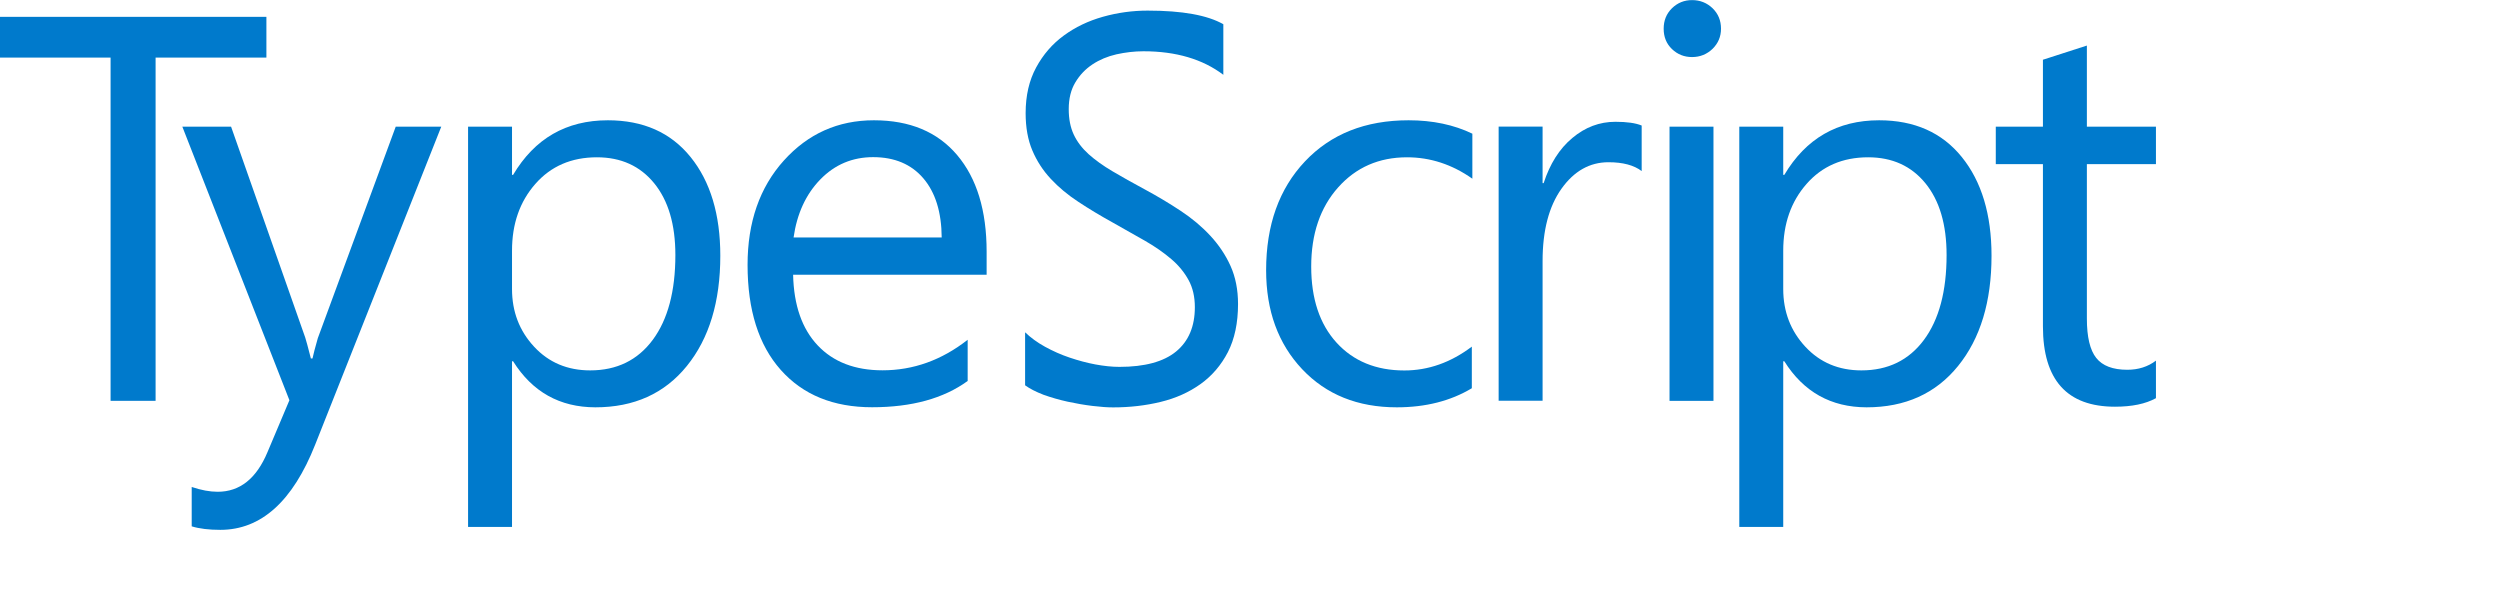
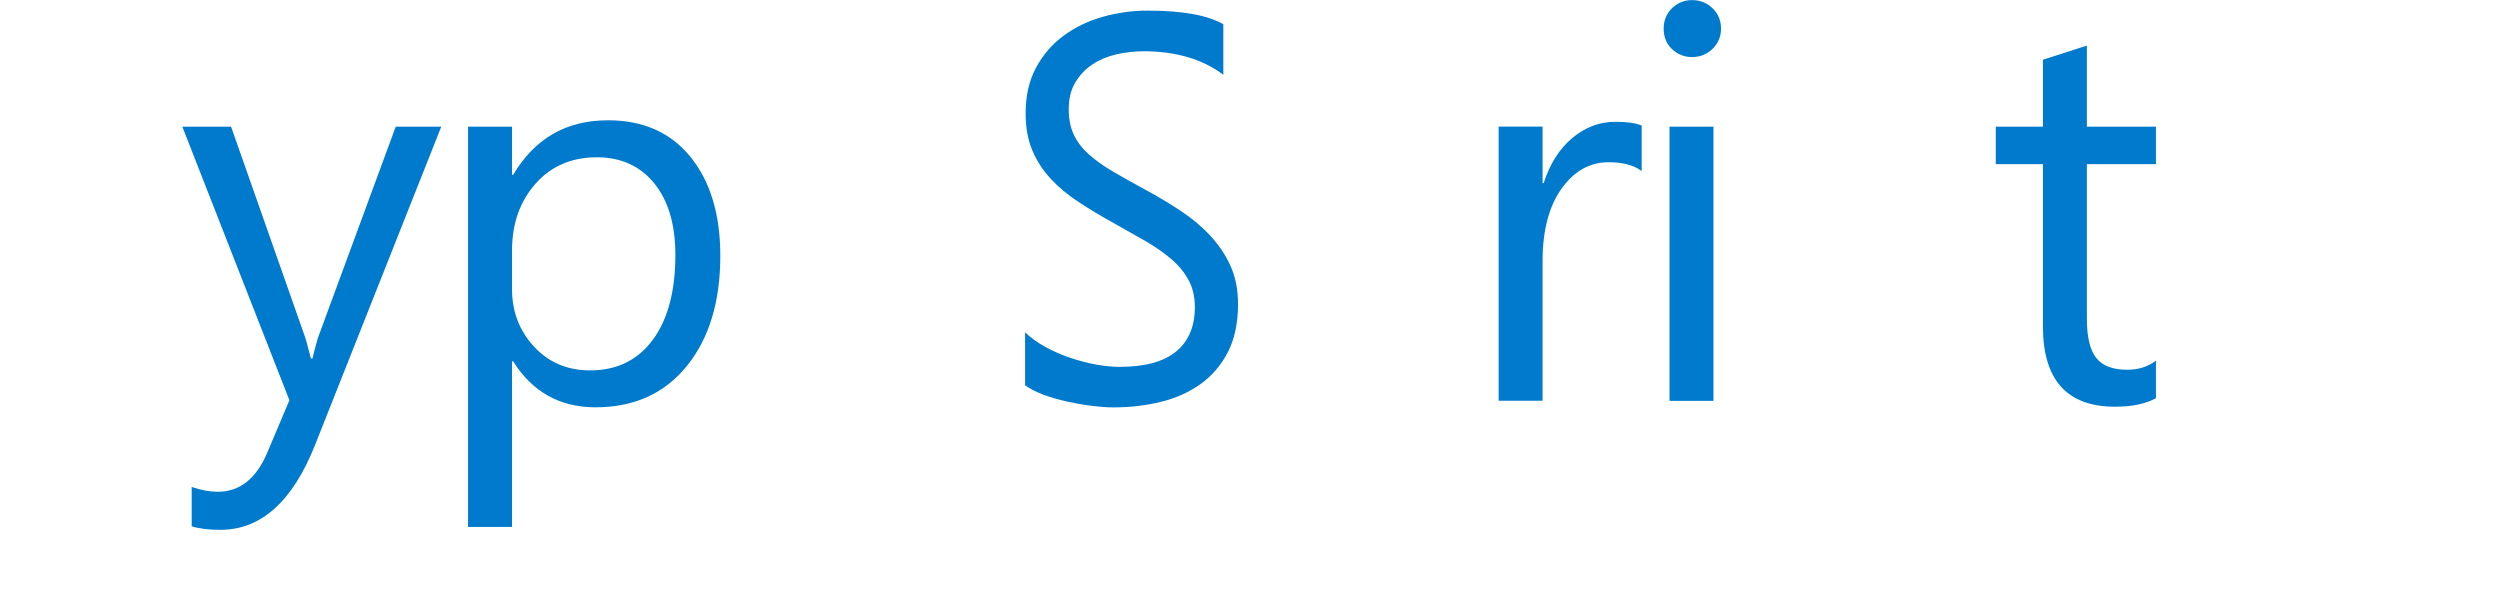
<svg xmlns="http://www.w3.org/2000/svg" width="407" height="100" viewBox="0 0 407 100" fill="none">
-   <path d="M43.37 9.375H25.33V65.255H18.003V9.375H0V2.742H43.37V9.375Z" fill="#007ACC" />
  <path d="M71.838 20.621L51.307 72.397C47.649 81.634 42.504 86.259 35.87 86.259C34.011 86.259 32.461 86.073 31.209 85.689V79.278C32.746 79.799 34.16 80.06 35.437 80.06C39.044 80.06 41.747 77.915 43.545 73.612L47.116 65.157L29.684 20.621H37.619L49.695 54.965C49.844 55.399 50.141 56.54 50.612 58.362H50.873C51.021 57.668 51.307 56.564 51.741 55.052L64.424 20.621H71.838Z" fill="#007ACC" />
  <path d="M83.53 58.811H83.356V85.79H76.202V20.623H83.356V28.472H83.53C87.051 22.545 92.184 19.582 98.966 19.582C104.719 19.582 109.207 21.578 112.431 25.57C115.654 29.563 117.266 34.919 117.266 41.639C117.266 49.103 115.456 55.091 111.823 59.58C108.19 64.068 103.219 66.312 96.92 66.312C91.13 66.3 86.666 63.807 83.53 58.811ZM83.356 40.808V47.045C83.356 50.739 84.559 53.864 86.952 56.443C89.345 59.022 92.395 60.299 96.089 60.299C100.416 60.299 103.814 58.637 106.269 55.327C108.723 52.017 109.951 47.404 109.951 41.515C109.951 36.543 108.798 32.65 106.504 29.836C104.21 27.021 101.098 25.608 97.18 25.608C93.027 25.608 89.679 27.058 87.15 29.947C84.621 32.824 83.356 36.444 83.356 40.808Z" fill="#007ACC" />
-   <path d="M160.635 44.726H129.118C129.23 49.698 130.569 53.529 133.123 56.232C135.677 58.935 139.198 60.286 143.674 60.286C148.696 60.286 153.32 58.625 157.536 55.315V62.022C153.618 64.874 148.423 66.3 141.976 66.3C135.665 66.3 130.718 64.279 127.11 60.224C123.502 56.17 121.704 50.467 121.704 43.114C121.704 36.171 123.675 30.505 127.606 26.141C131.549 21.764 136.434 19.582 142.273 19.582C148.113 19.582 152.626 21.467 155.825 25.248C159.024 29.03 160.623 34.274 160.623 40.982V44.726H160.635ZM153.308 38.663C153.283 34.535 152.279 31.323 150.32 29.03C148.361 26.736 145.633 25.583 142.149 25.583C138.777 25.583 135.913 26.786 133.557 29.203C131.201 31.621 129.751 34.77 129.193 38.663H153.308Z" fill="#007ACC" />
  <path d="M166.886 62.727V54.098C167.791 54.966 168.869 55.759 170.134 56.454C171.399 57.148 172.725 57.743 174.126 58.214C175.528 58.685 176.929 59.07 178.33 59.33C179.743 59.59 181.045 59.727 182.235 59.727C186.351 59.727 189.439 58.896 191.472 57.222C193.505 55.548 194.522 53.143 194.522 50.006C194.522 48.32 194.187 46.857 193.505 45.605C192.823 44.353 191.894 43.212 190.691 42.183C189.488 41.154 188.075 40.162 186.438 39.22C184.802 38.277 183.041 37.285 181.156 36.232C179.16 35.128 177.3 34.012 175.577 32.872C173.854 31.743 172.341 30.491 171.076 29.127C169.799 27.763 168.795 26.214 168.064 24.49C167.332 22.767 166.973 20.733 166.973 18.415C166.973 15.563 167.543 13.096 168.684 10.988C169.824 8.881 171.324 7.145 173.197 5.781C175.056 4.417 177.177 3.4 179.557 2.731C181.938 2.061 184.368 1.727 186.835 1.727C192.476 1.727 196.58 2.47 199.159 3.946V12.178C195.787 9.624 191.447 8.347 186.153 8.347C184.69 8.347 183.227 8.521 181.764 8.843C180.301 9.178 178.999 9.724 177.858 10.48C176.718 11.236 175.788 12.203 175.069 13.406C174.35 14.596 173.99 16.047 173.99 17.77C173.99 19.37 174.263 20.746 174.808 21.911C175.354 23.077 176.16 24.131 177.226 25.098C178.292 26.052 179.582 26.982 181.119 27.887C182.644 28.793 184.405 29.772 186.401 30.851C188.447 31.954 190.393 33.12 192.228 34.335C194.063 35.55 195.675 36.901 197.051 38.389C198.428 39.877 199.531 41.513 200.337 43.311C201.143 45.109 201.552 47.179 201.552 49.498C201.552 52.573 200.994 55.189 199.903 57.322C198.8 59.454 197.312 61.19 195.44 62.529C193.567 63.868 191.41 64.835 188.955 65.43C186.513 66.025 183.934 66.323 181.218 66.323C180.313 66.323 179.197 66.248 177.871 66.087C176.544 65.926 175.18 65.691 173.804 65.393C172.415 65.083 171.114 64.711 169.874 64.265C168.622 63.781 167.642 63.273 166.886 62.727Z" fill="#007ACC" />
-   <path d="M239.601 63.212C236.167 65.271 232.1 66.312 227.401 66.312C221.04 66.312 215.895 64.242 211.989 60.1C208.084 55.959 206.125 50.591 206.125 43.995C206.125 36.642 208.233 30.741 212.448 26.277C216.664 21.814 222.28 19.582 229.323 19.582C233.241 19.582 236.7 20.314 239.7 21.764V29.092C236.39 26.761 232.844 25.608 229.062 25.608C224.5 25.608 220.755 27.244 217.842 30.517C214.928 33.791 213.465 38.081 213.465 43.4C213.465 48.632 214.841 52.761 217.581 55.773C220.321 58.786 224.016 60.311 228.628 60.311C232.521 60.311 236.179 59.022 239.613 56.43V63.212H239.601Z" fill="#007ACC" />
  <path d="M267.264 27.85C266.012 26.895 264.214 26.412 261.858 26.412C258.808 26.412 256.254 27.85 254.208 30.726C252.163 33.603 251.133 37.521 251.133 42.493V65.244H243.979V20.609H251.133V29.809H251.307C252.324 26.672 253.874 24.217 255.969 22.469C258.064 20.708 260.395 19.828 262.986 19.828C264.846 19.828 266.272 20.026 267.264 20.436V27.85Z" fill="#007ACC" />
  <path d="M275.469 9.29C274.192 9.29 273.101 8.856 272.196 7.988C271.291 7.12 270.845 6.017 270.845 4.677C270.845 3.338 271.291 2.235 272.196 1.342C273.101 0.462 274.192 0.016 275.469 0.016C276.771 0.016 277.887 0.462 278.805 1.342C279.722 2.235 280.181 3.338 280.181 4.677C280.181 5.955 279.722 7.046 278.805 7.951C277.887 8.831 276.771 9.29 275.469 9.29ZM278.953 65.257H271.799V20.622H278.953V65.257Z" fill="#007ACC" />
-   <path d="M290.484 58.811H290.31V85.79H283.156V20.623H290.31V28.472H290.484C294.005 22.545 299.138 19.582 305.92 19.582C311.673 19.582 316.161 21.578 319.385 25.57C322.608 29.563 324.22 34.919 324.22 41.639C324.22 49.103 322.41 55.091 318.777 59.58C315.144 64.068 310.173 66.312 303.874 66.312C298.084 66.3 293.621 63.807 290.484 58.811ZM290.31 40.808V47.045C290.31 50.739 291.513 53.864 293.906 56.443C296.299 59.022 299.349 60.299 303.043 60.299C307.371 60.299 310.768 58.637 313.223 55.327C315.678 52.017 316.905 47.404 316.905 41.515C316.905 36.543 315.752 32.65 313.458 29.836C311.164 27.021 308.052 25.608 304.135 25.608C299.981 25.608 296.633 27.058 294.104 29.947C291.575 32.824 290.31 36.444 290.31 40.808Z" fill="#007ACC" />
  <path d="M350.988 64.823C349.302 65.753 347.083 66.212 344.318 66.212C336.507 66.212 332.589 61.847 332.589 53.131V26.723H324.914V20.622H332.589V9.724L339.743 7.418V20.622H350.988V26.723H339.743V51.867C339.743 54.855 340.251 57 341.268 58.277C342.284 59.554 343.971 60.198 346.326 60.198C348.124 60.198 349.686 59.703 350.988 58.711V64.823Z" fill="#007ACC" />
</svg>